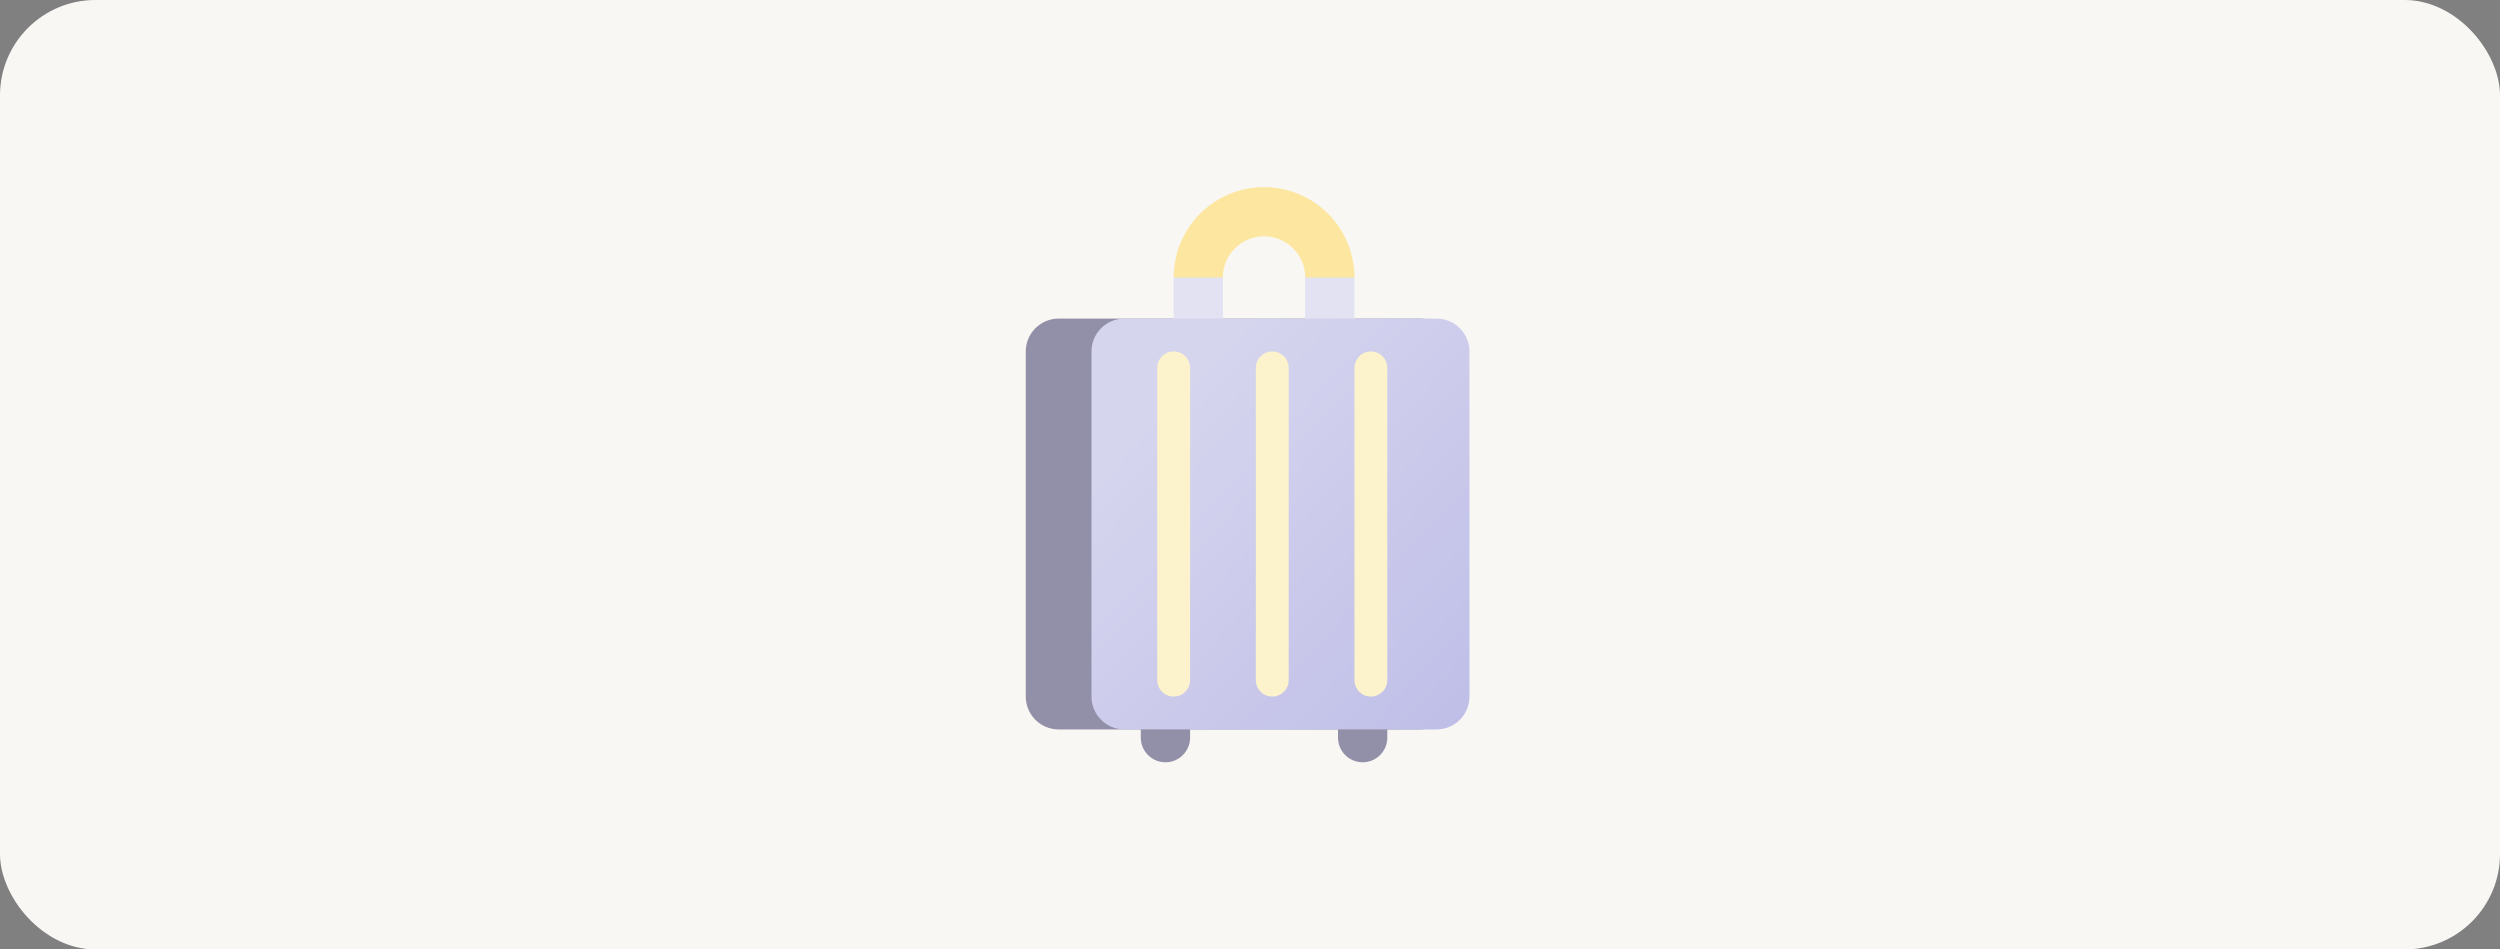
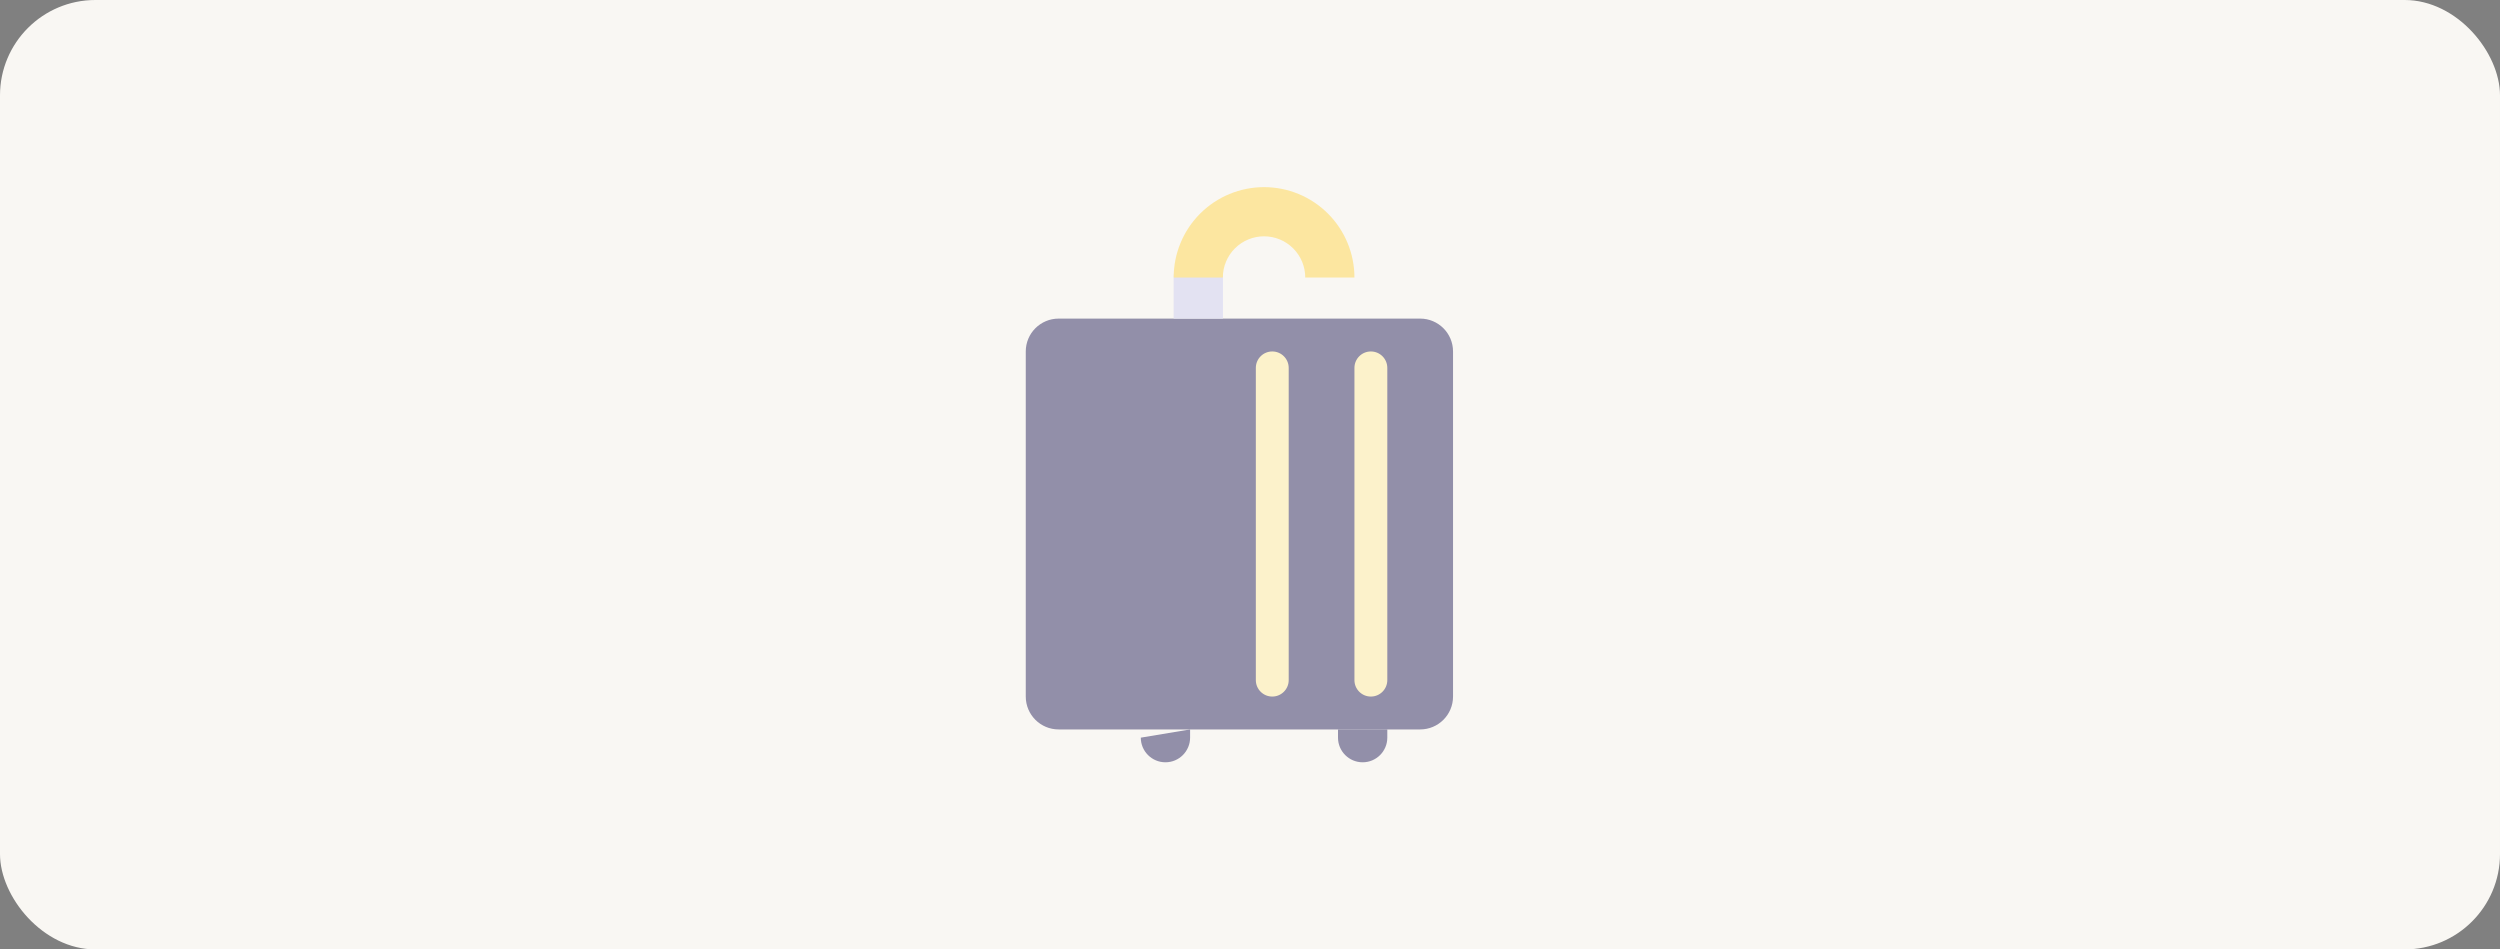
<svg xmlns="http://www.w3.org/2000/svg" width="524" height="199" viewBox="0 0 524 199" fill="none">
  <rect x="0" y="0" width="524" height="199" fill="#808080" stroke="none" />
  <rect width="524" height="199" rx="20" fill="#F9F7F3" />
  <g opacity="0.5">
    <path d="M221.889 152.89C218.084 152.89 215 149.805 215 146.001L215 73.667C215 69.863 218.084 66.779 221.889 66.779L297.667 66.778C301.471 66.778 304.556 69.863 304.556 73.667L304.556 146.001C304.556 149.805 301.471 152.89 297.667 152.89L221.889 152.89Z" fill="#2C275F" />
-     <path d="M235.665 152.89C231.861 152.89 228.776 149.805 228.776 146.001L228.776 73.667C228.776 69.863 231.861 66.779 235.665 66.779L301.11 66.778C304.914 66.778 307.999 69.863 307.999 73.667L307.999 146.001C307.999 149.805 304.914 152.89 301.11 152.89L235.665 152.89Z" fill="url(#paint0_linear_10967_67311)" />
-     <path d="M245.999 145.999C244.097 145.999 242.555 144.457 242.555 142.555L242.555 77.11C242.555 75.208 244.097 73.666 245.999 73.666V73.666C247.901 73.666 249.444 75.208 249.444 77.11L249.444 142.555C249.444 144.457 247.901 145.999 245.999 145.999V145.999Z" fill="#FFEEA3" />
    <path d="M245.999 66.776L245.999 58.165C245.999 55.312 248.312 52.999 251.166 52.999V52.999C254.019 52.999 256.332 55.312 256.332 58.165L256.332 66.776L245.999 66.776Z" fill="#CDCDF1" />
-     <path d="M273.556 66.776L273.556 58.165C273.556 55.312 275.869 52.999 278.722 52.999V52.999C281.576 52.999 283.889 55.312 283.889 58.165L283.889 66.776L273.556 66.776Z" fill="#CDCDF1" />
-     <path d="M244.277 159.777C241.424 159.777 239.11 157.464 239.11 154.611L239.11 152.888L249.444 152.888L249.444 154.611C249.444 157.464 247.13 159.777 244.277 159.777V159.777Z" fill="#2C275F" />
+     <path d="M244.277 159.777C241.424 159.777 239.11 157.464 239.11 154.611L249.444 152.888L249.444 154.611C249.444 157.464 247.13 159.777 244.277 159.777V159.777Z" fill="#2C275F" />
    <path d="M285.612 159.777C282.759 159.777 280.445 157.464 280.445 154.611L280.445 152.888L290.779 152.888L290.779 154.611C290.779 157.464 288.465 159.777 285.612 159.777V159.777Z" fill="#2C275F" />
    <path d="M266.667 145.999C264.765 145.999 263.223 144.457 263.223 142.555L263.223 77.11C263.223 75.208 264.765 73.666 266.667 73.666V73.666C268.569 73.666 270.112 75.208 270.112 77.11L270.112 142.555C270.112 144.457 268.569 145.999 266.667 145.999V145.999Z" fill="#FFEEA3" />
    <path d="M287.334 145.999C285.432 145.999 283.89 144.457 283.89 142.555L283.89 77.11C283.89 75.208 285.432 73.666 287.334 73.666V73.666C289.236 73.666 290.779 75.208 290.779 77.11L290.779 142.555C290.779 144.457 289.236 145.999 287.334 145.999V145.999Z" fill="#FFEEA3" />
    <path d="M246.001 58.166C246.001 53.142 247.997 48.323 251.549 44.77C255.102 41.217 259.921 39.221 264.945 39.221C269.97 39.221 274.788 41.217 278.341 44.77C281.894 48.323 283.89 53.142 283.89 58.166L273.579 58.166C273.579 55.876 272.669 53.68 271.05 52.061C269.431 50.442 267.235 49.532 264.945 49.532C262.655 49.532 260.459 50.442 258.84 52.061C257.221 53.68 256.311 55.876 256.311 58.166L246.001 58.166Z" fill="#FFD64E" />
  </g>
  <defs>
    <linearGradient id="paint0_linear_10967_67311" x1="243.18" y1="84.001" x2="315.764" y2="152.657" gradientUnits="userSpaceOnUse">
      <stop stop-color="#B4B4EA" />
      <stop offset="1" stop-color="#8282DC" />
    </linearGradient>
  </defs>
</svg>